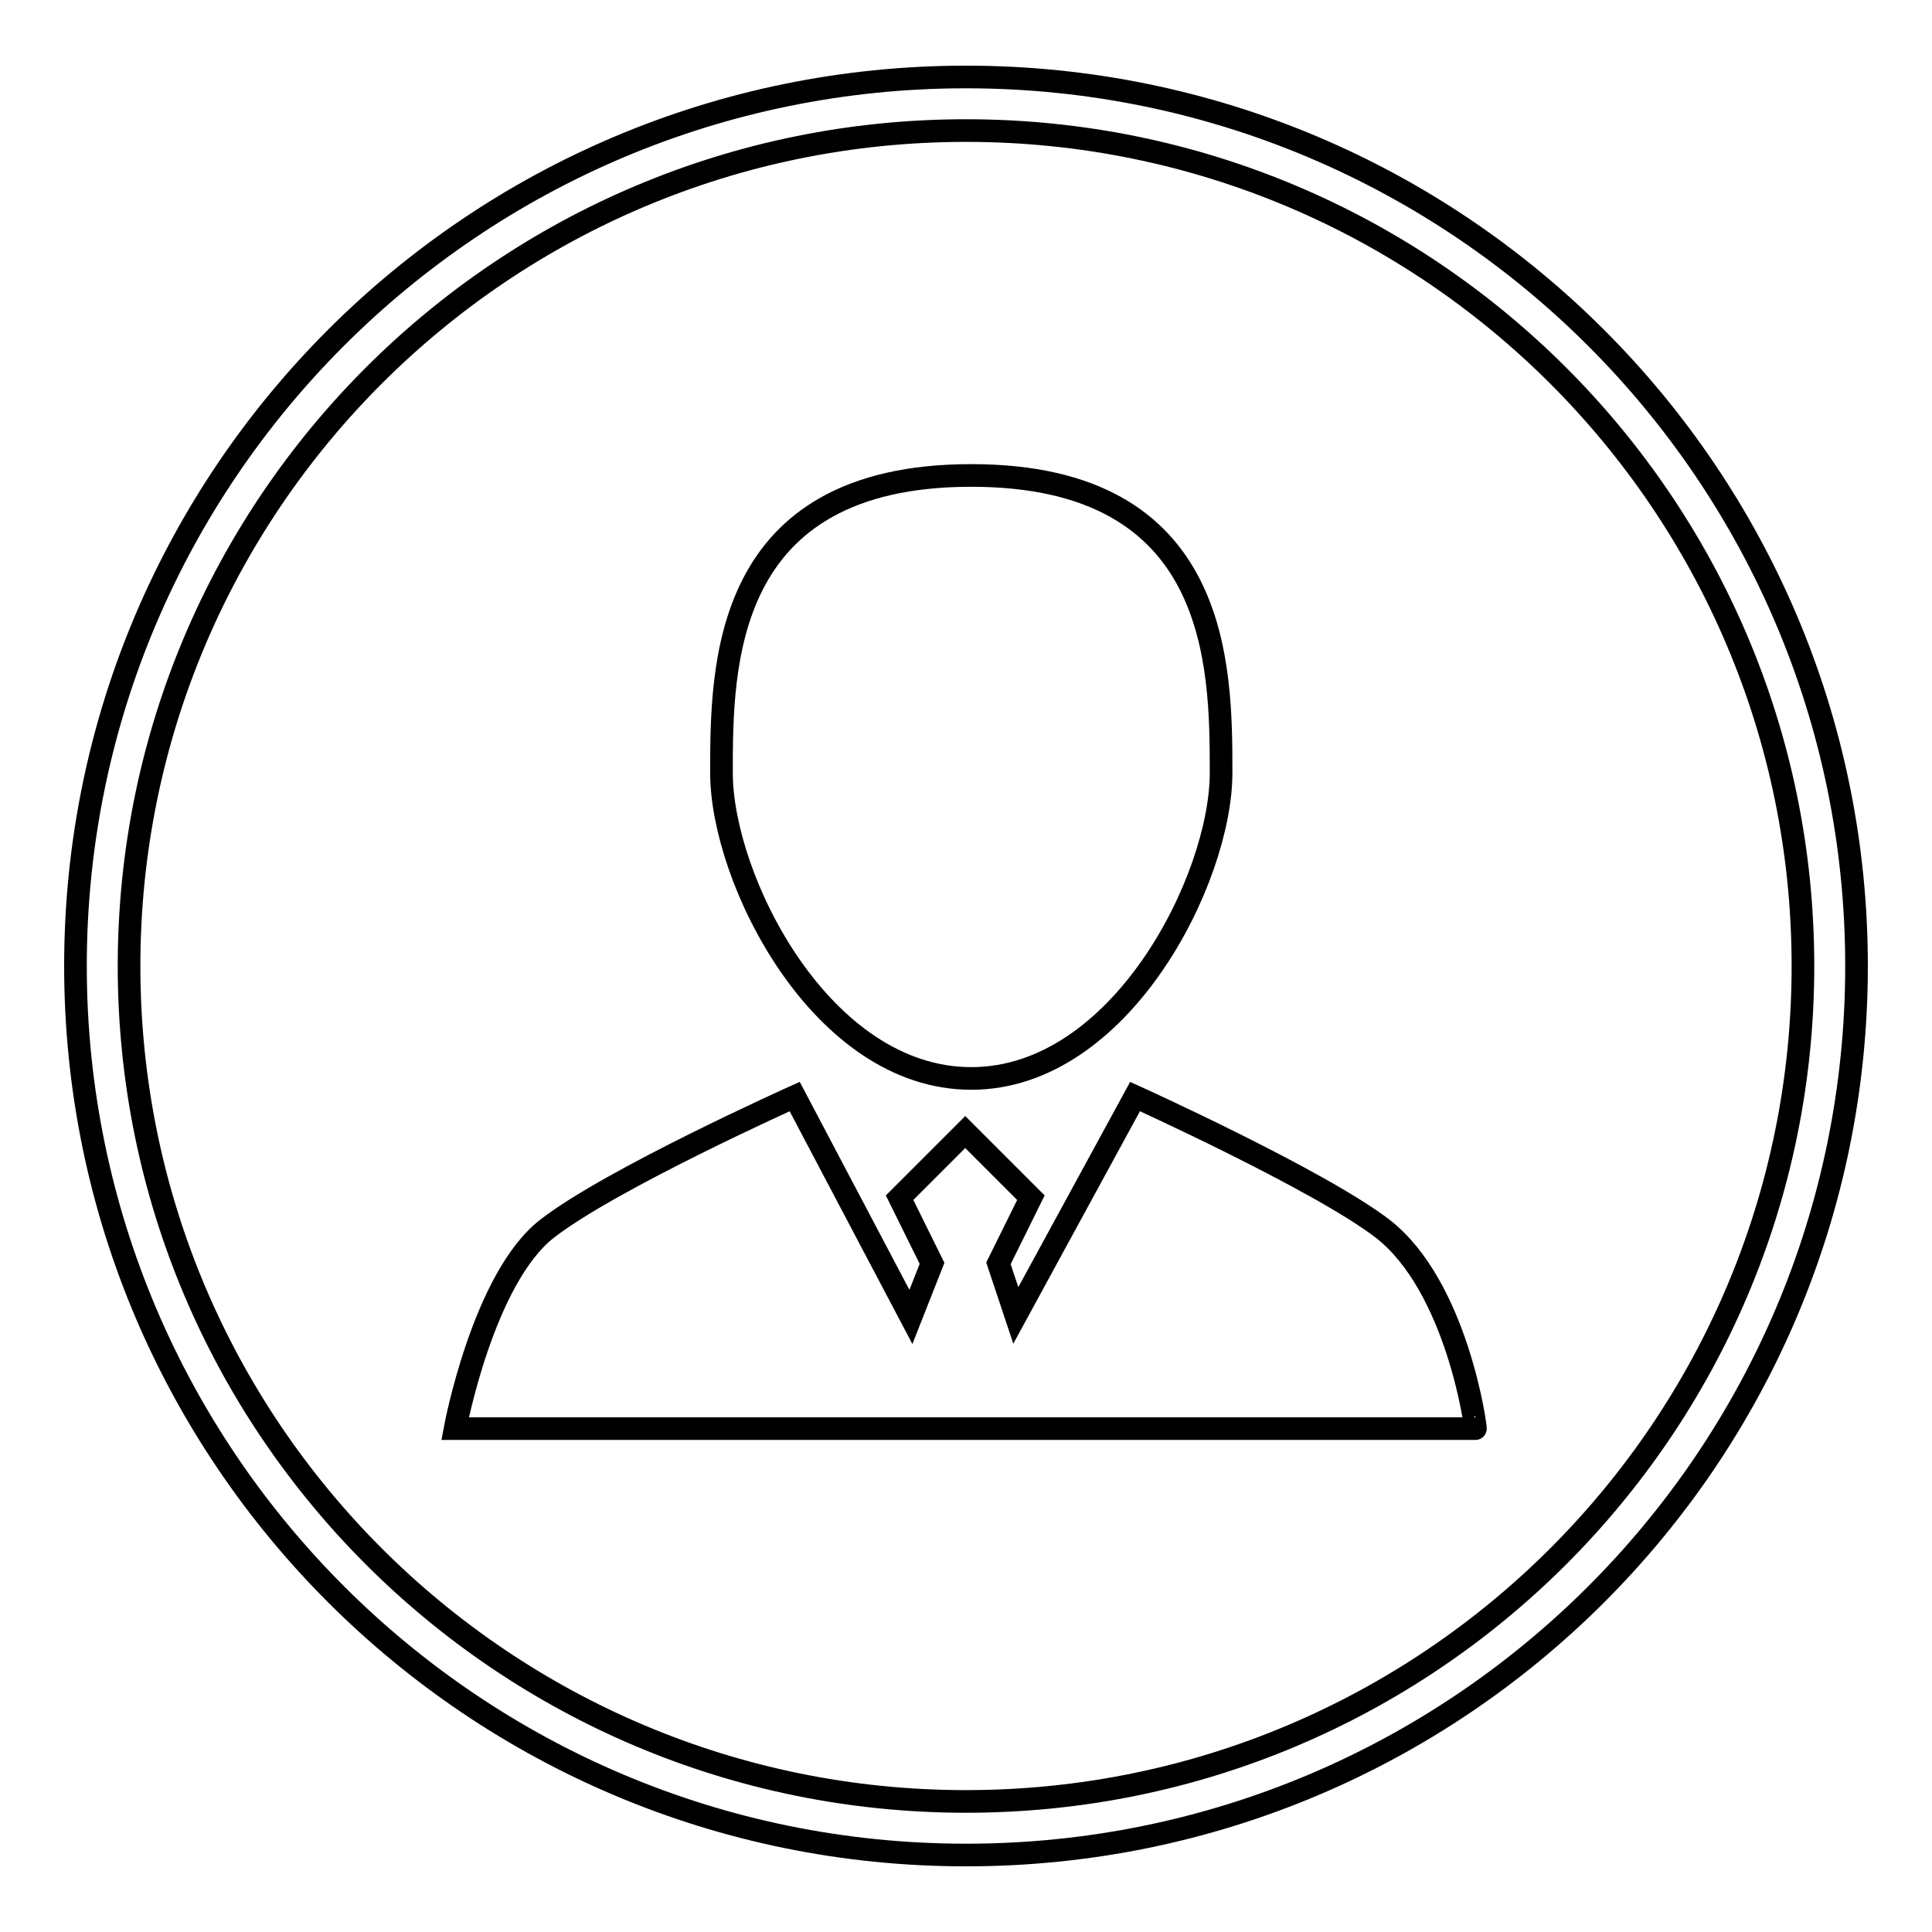
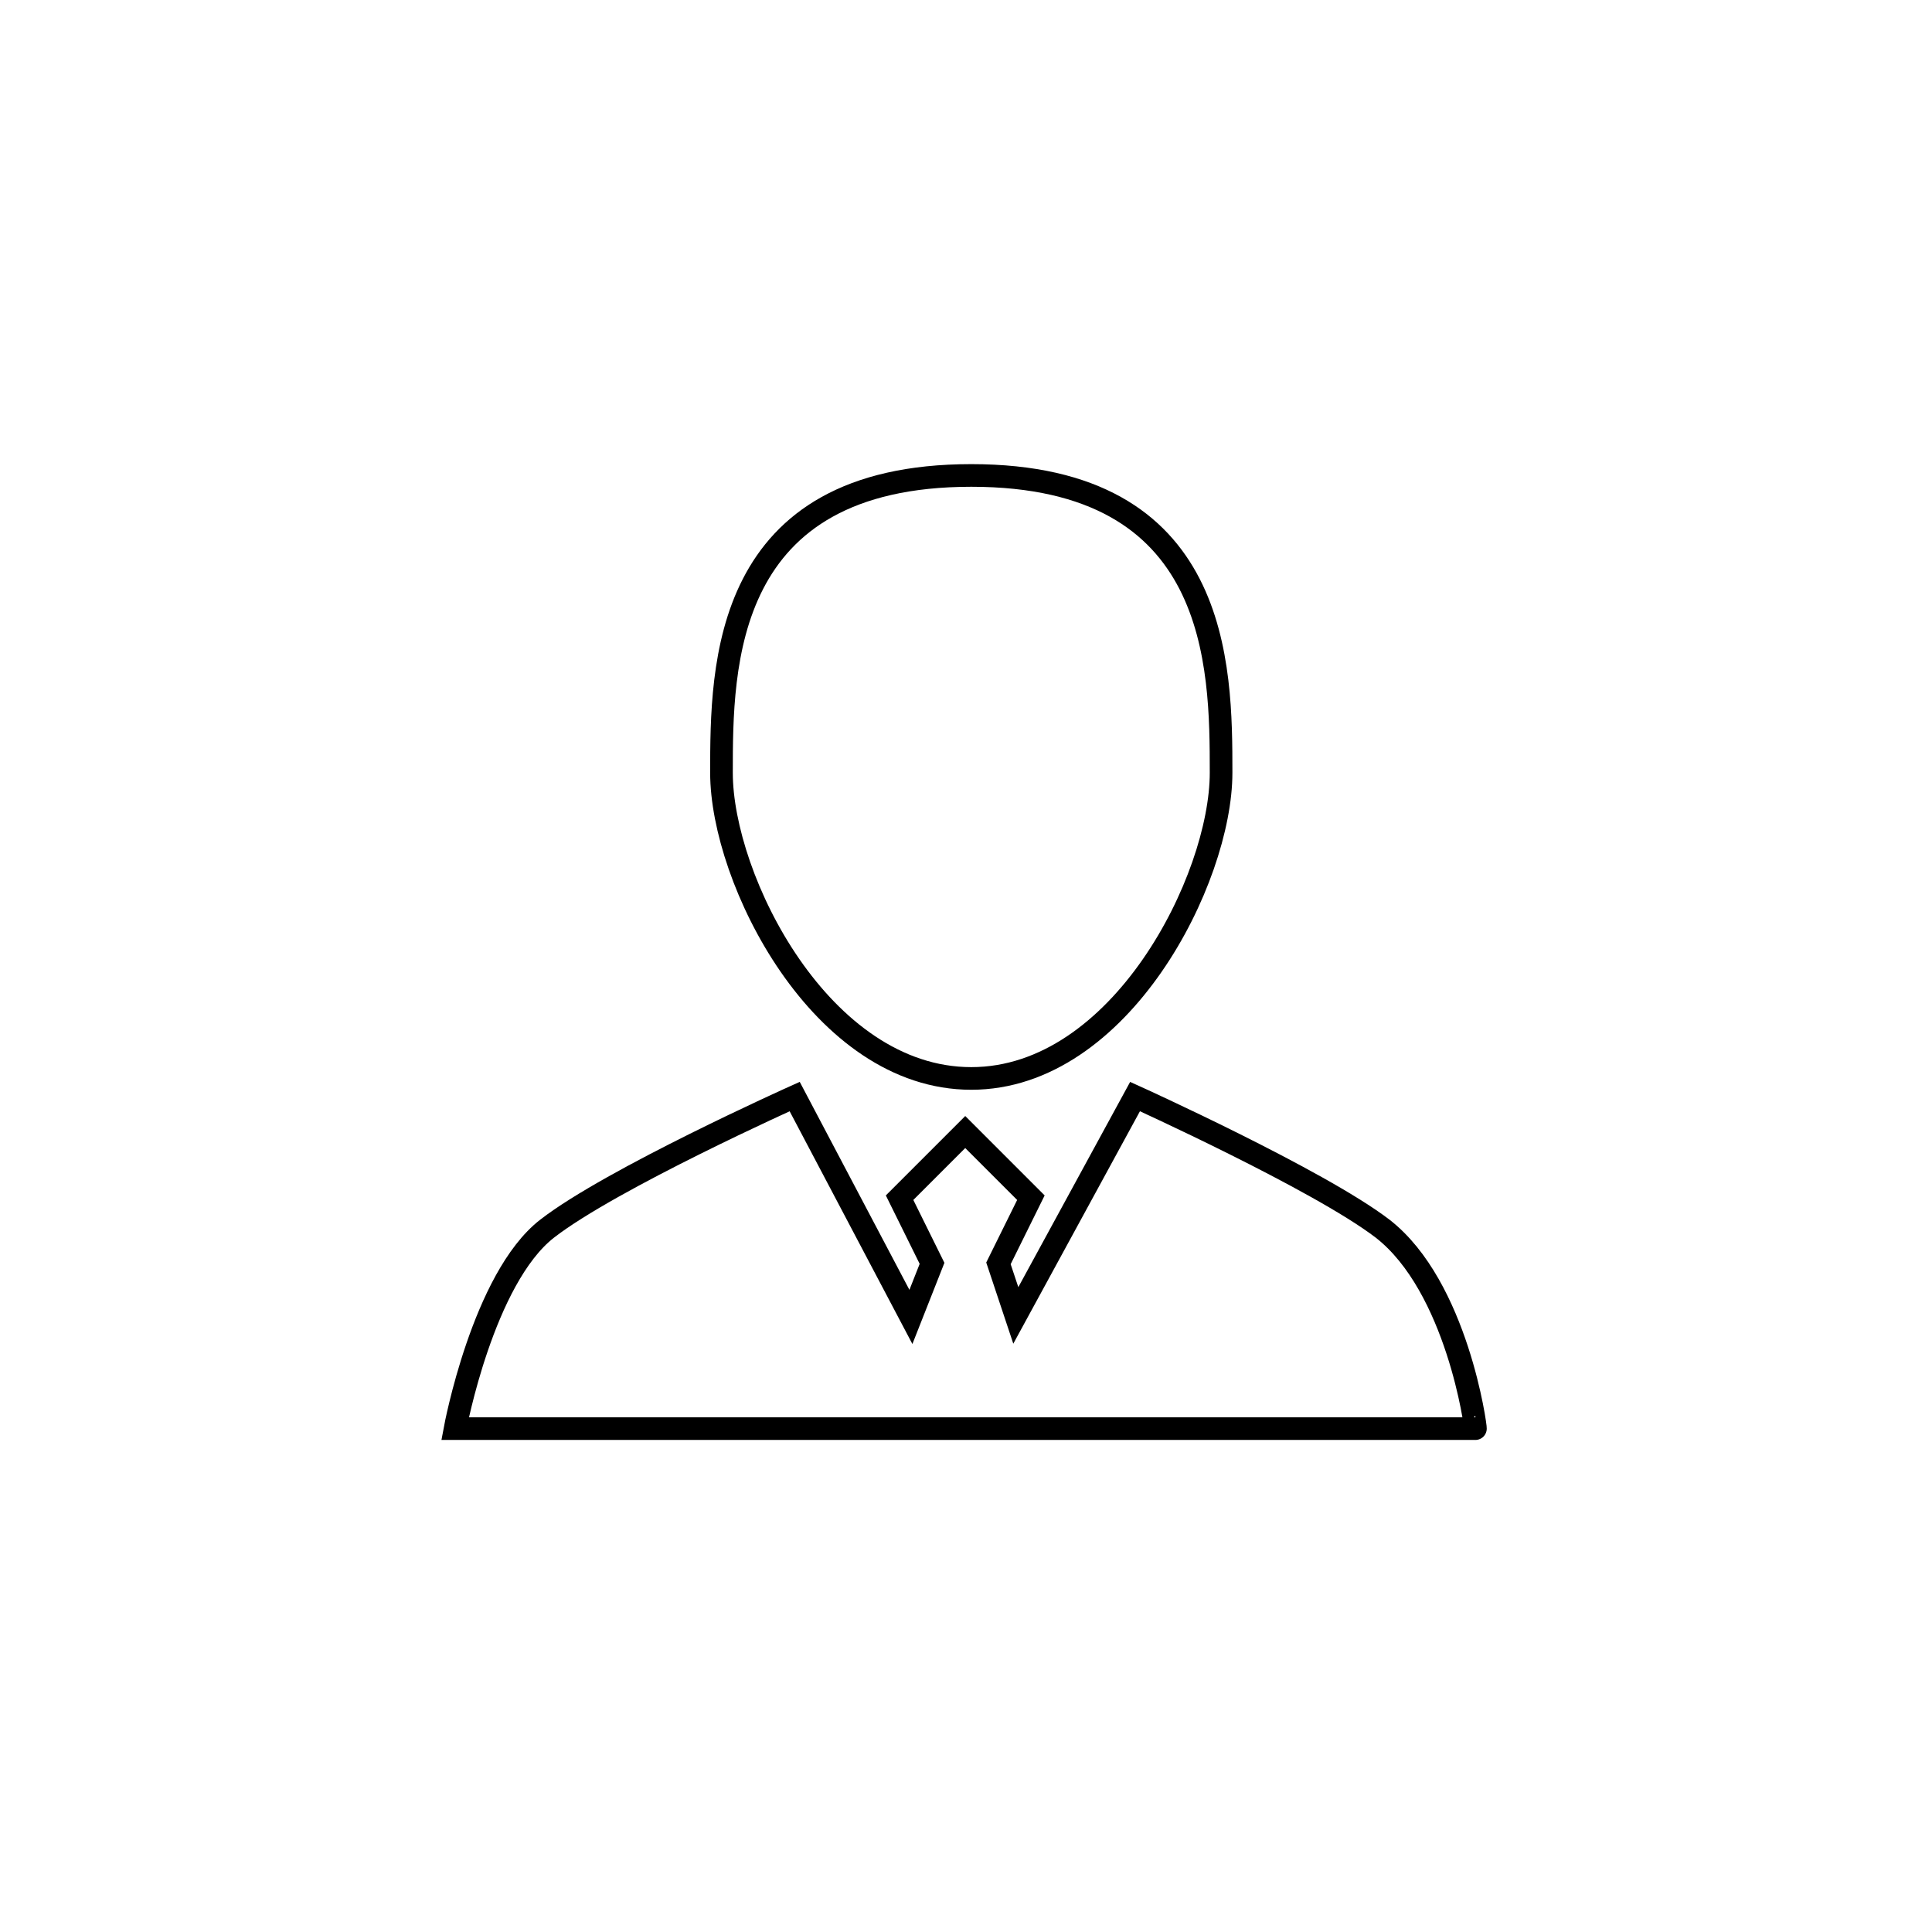
<svg xmlns="http://www.w3.org/2000/svg" version="1.1" x="0px" y="0px" viewBox="0 0 256 256" enable-background="new 0 0 256 256" xml:space="preserve">
  <g>
    <g>
      <path stroke-width="3" fill-opacity="0" stroke="#000000" d="M183.2,162.8c-8.5-6.5-32.8-17.5-32.8-17.5l-15.8,29l-2.3-6.9l4.3-8.7l-8.7-8.7l-8.7,8.7l4.3,8.7l-2.8,7.1l-15.4-29.2c0,0-24.3,10.9-32.8,17.5c-8.5,6.6-12.2,26.5-12.2,26.5h135.2C195.6,189.3,193.1,170.5,183.2,162.8L183.2,162.8z M128.7,142.9c19.8,0,33.1-26.4,33.1-40.5c0-14.2-0.1-39.4-33.1-39.4c-33,0-33.1,25.2-33.1,39.4C95.6,116.5,108.8,142.9,128.7,142.9L128.7,142.9L128.7,142.9z" />
-       <path stroke-width="3" fill-opacity="0" stroke="#000000" d="M128,10.2C62.8,10.2,10,63,10,128c0,65,52.8,117.8,118,117.8c65.2,0,118-52.7,118-117.8C246,63,193.2,10.2,128,10.2z M128,238.7c-61.3,0-110.9-49.6-110.9-110.7C17.1,66.9,66.7,17.3,128,17.3c61.3,0,110.9,49.6,110.9,110.7C238.9,189.1,189.3,238.7,128,238.7z" />
    </g>
  </g>
</svg>